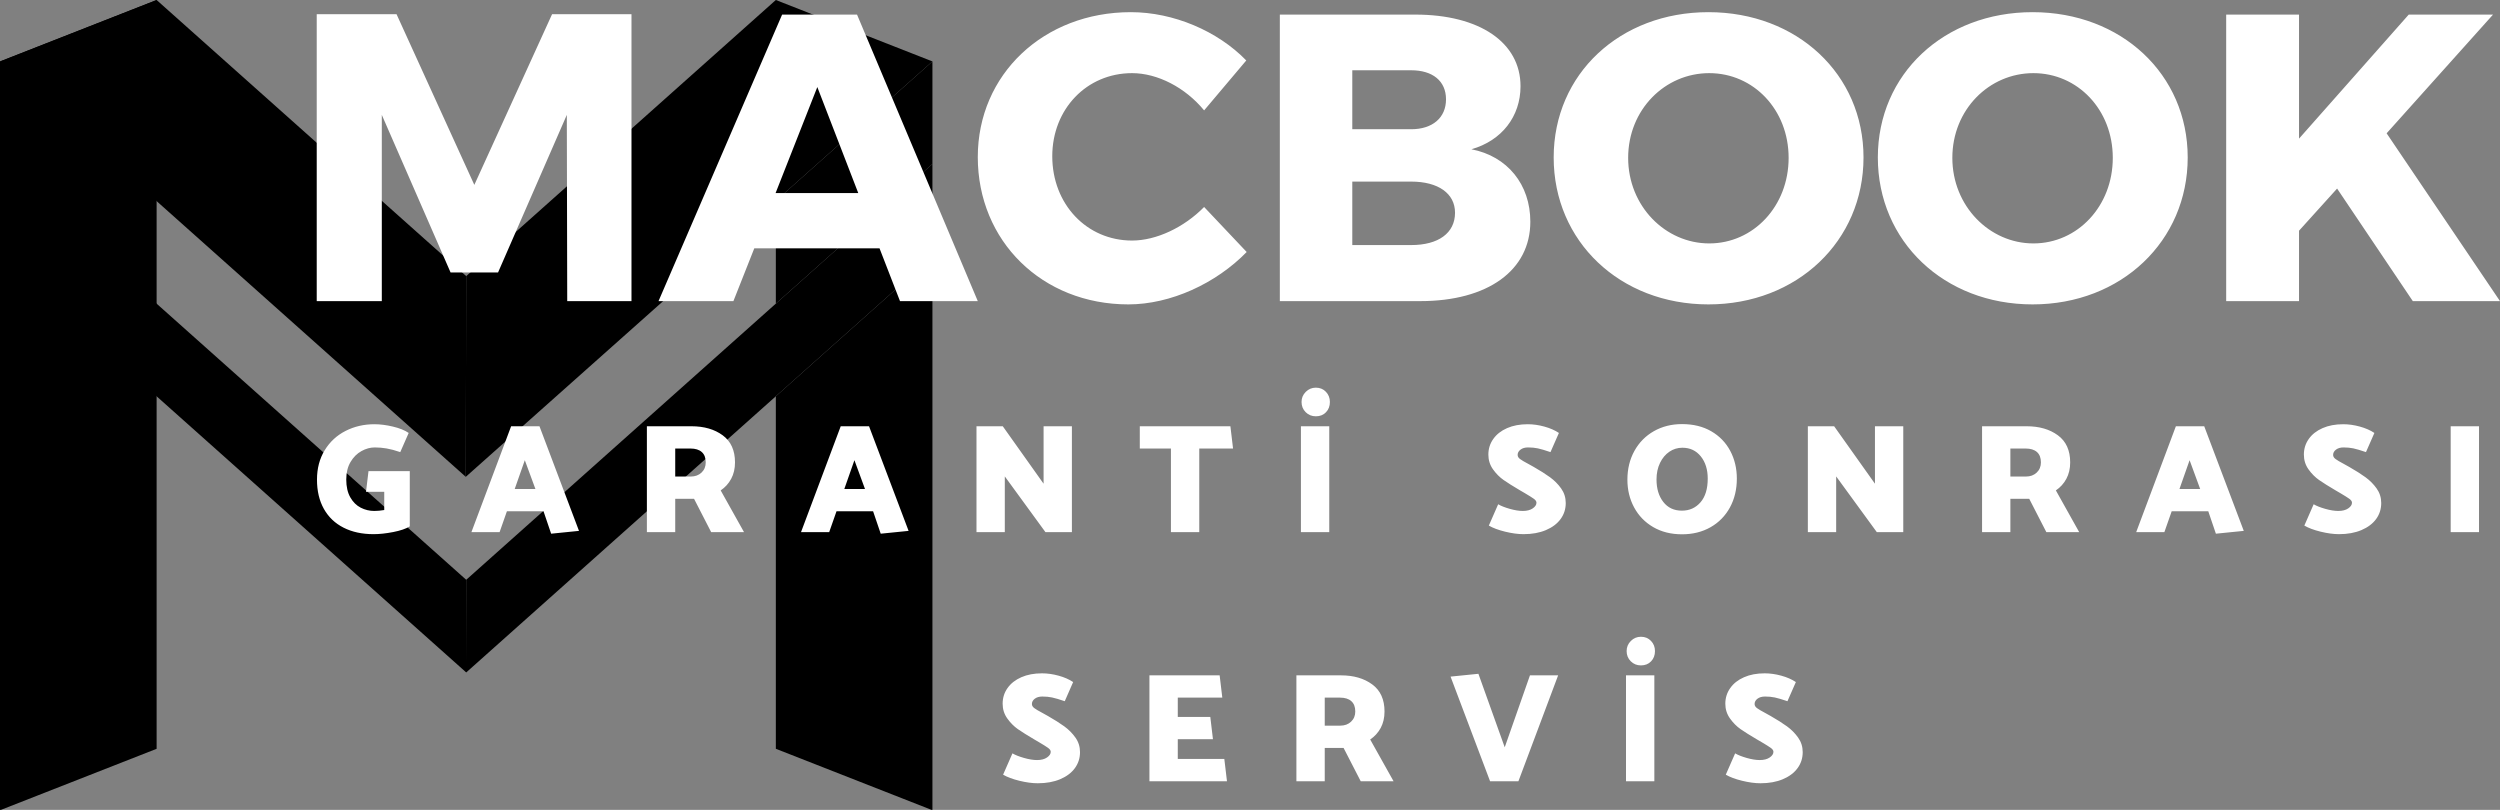
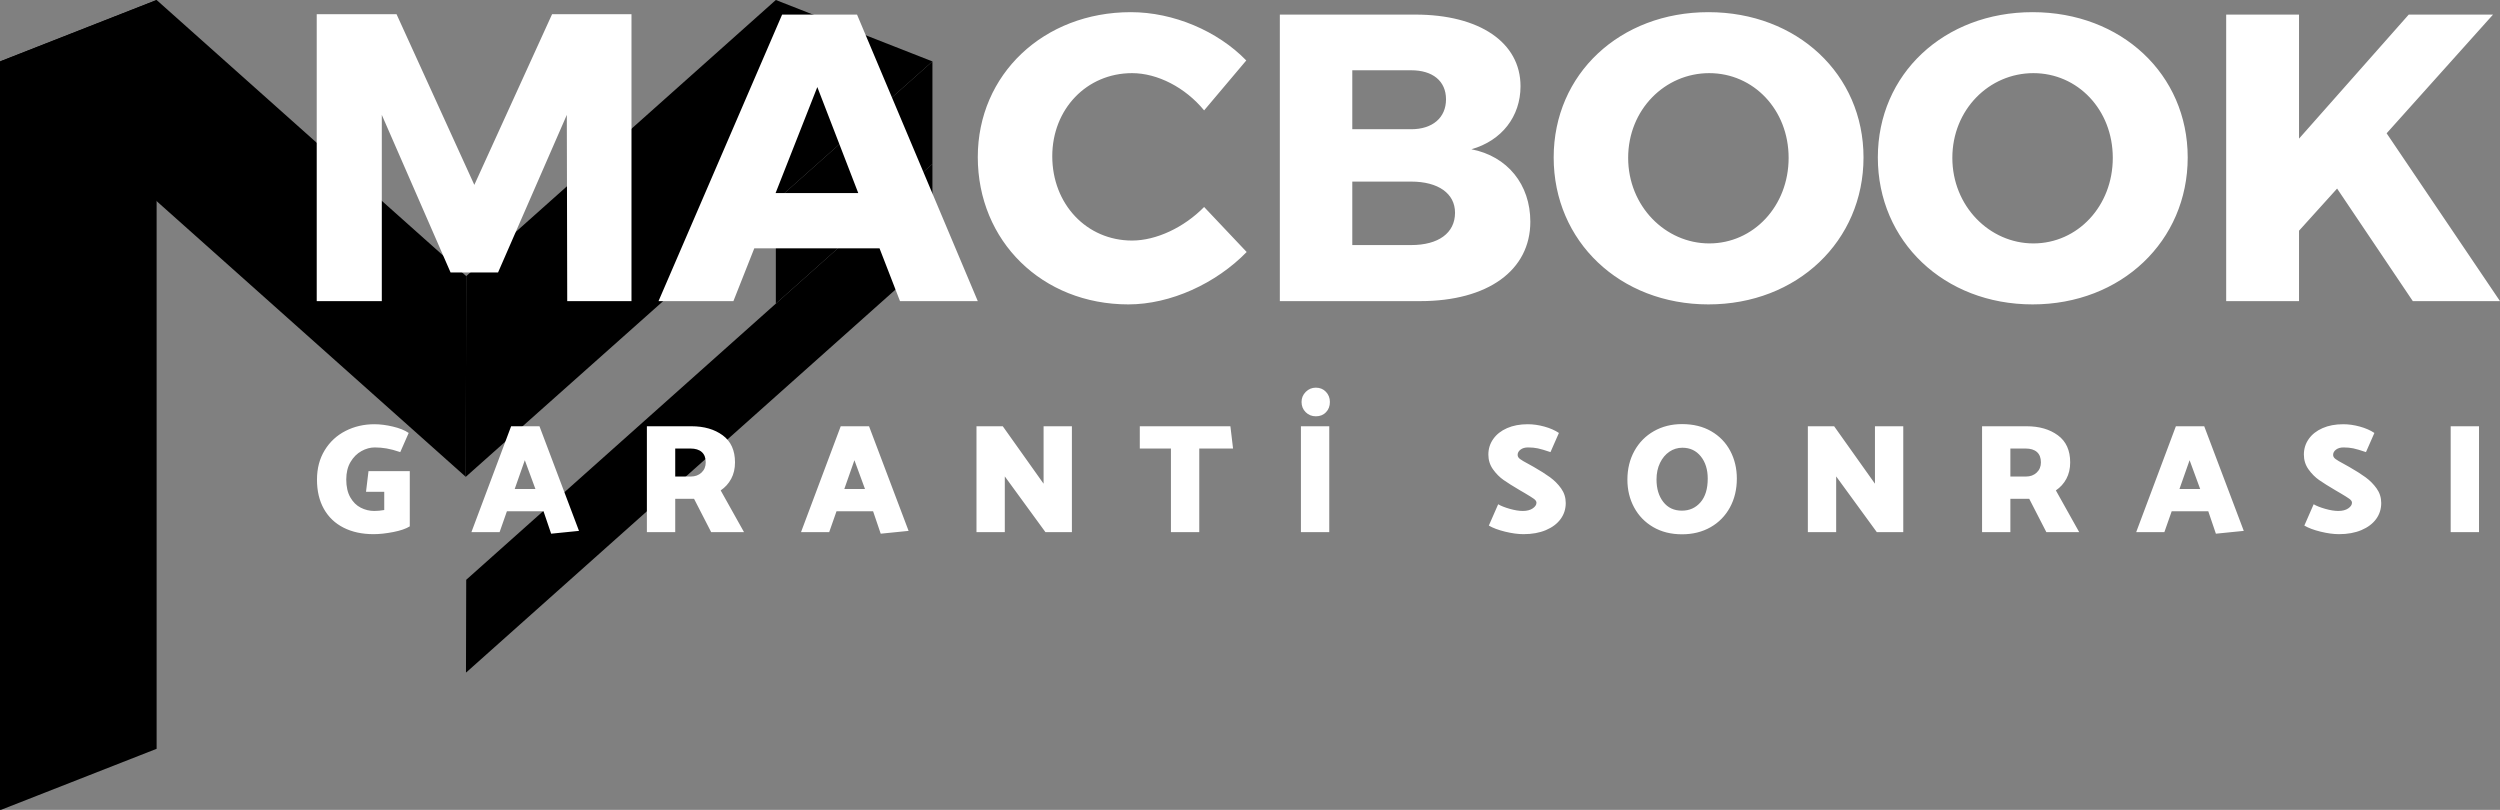
<svg xmlns="http://www.w3.org/2000/svg" id="final_svg" viewBox="35.776 407.102 914.67 296.311" xml:space="preserve">
  <rect x="35.776" y="407.102" width="914.67" height="296.311" fill="#808080" stroke="none" />
  <g id="png_group" transform="translate(35.776, 407.102) scale(1.083)" opacity="1">
    <g height="296.311" width="340.997" transform="rotate(0)">
      <style type="text/css">.st0{fill:#7C8896;}	.st1{fill:#262E39;}</style>
      <g id="color_index_1" fill="rgba(0, 0, 0, 1)">
        <polygon points="0,273.721 52.911,252.968 52.911,0.002 0,20.755  " />
        <polygon points="315,20.75 262.101,67.834 157.345,161.094 157.5,93.279 262.101,0  " />
        <polygon points="315,55.392 315,86.691 262.101,133.871 157.5,227.17 157.422,227.112 157.5,195.871 262.101,102.572    " />
      </g>
      <g id="color_index_0" fill="rgba(0, 0, 0, 1)">
        <polygon points="157.349,161.089 157.503,93.284 52.911,0.002 0,20.755  " />
        <polygon points="315,20.75 315,55.392 262.101,102.572 262.101,67.834  " />
-         <polygon points="315,86.691 315,273.713 262.101,252.963 262.101,133.871  " />
-         <polygon points="157.498,195.866 157.431,227.105 0,86.698 0,55.392  " />
      </g>
    </g>
  </g>
  <g id="text_group" transform="rotate(0)" opacity="1">
    <g id="text_layer_1_0" fill="rgba(255, 255, 255, 1)" transform="translate(141.176, 372.312)">
      <path d="M125.64 144.96L125.64 39.98L96.59 39.98L68.14 102.43L39.68 39.98L10.48 39.98L10.48 144.96L34.29 144.96L34.29 76.82L59.45 134.48L76.82 134.48L101.98 76.82L102.13 144.96ZM216.39 125.64L223.88 144.96L252.34 144.96L208.16 40.13L180.75 40.13L135.53 144.96L162.93 144.96L170.57 125.64ZM208.61 105.43L178.36 105.43L193.63 66.64ZM308.34 39.24C276.45 39.24 252.34 62.00 252.34 92.25C252.34 122.95 275.85 146.16 307.44 146.16C322.87 146.16 339.49 138.52 350.72 126.99L335.15 110.52C327.81 118.01 317.63 122.80 308.79 122.80C292.17 122.80 279.59 109.47 279.59 91.95C279.59 74.73 292.17 61.55 308.79 61.55C318.08 61.55 328.26 66.79 335.15 75.18L350.57 56.91C340.09 46.12 323.92 39.24 308.34 39.24ZM362.85 40.13L362.85 144.96L414.22 144.96C438.93 144.96 454.50 133.73 454.50 115.91C454.50 102.28 446.12 91.95 432.94 89.40C444.02 86.26 450.91 77.42 450.91 66.34C450.91 50.32 435.93 40.13 412.42 40.13ZM389.36 60.50L410.92 60.50C418.71 60.50 423.65 64.39 423.65 71.13C423.65 77.87 418.71 82.07 410.92 82.07L389.36 82.07ZM389.36 101.23L410.92 101.23C420.81 101.23 426.95 105.58 426.95 112.62C426.95 120.10 420.81 124.45 410.92 124.45L389.36 124.45ZM519.65 39.24C487.30 39.24 463.04 61.85 463.04 92.40C463.04 123.10 487.30 146.16 519.65 146.16C552.14 146.16 576.40 122.95 576.40 92.40C576.40 62.00 552.14 39.24 519.65 39.24ZM519.95 61.55C536.12 61.55 549.00 74.88 549.00 92.55C549.00 110.22 536.12 123.85 519.95 123.85C503.92 123.85 490.29 110.22 490.29 92.55C490.29 74.88 503.77 61.55 519.95 61.55ZM638.25 39.24C605.90 39.24 581.64 61.85 581.64 92.40C581.64 123.10 605.90 146.16 638.25 146.16C670.75 146.16 695.01 122.95 695.01 92.40C695.01 62.00 670.75 39.24 638.25 39.24ZM638.55 61.55C654.72 61.55 667.60 74.88 667.60 92.55C667.60 110.22 654.72 123.85 638.55 123.85C622.53 123.85 608.90 110.22 608.90 92.55C608.90 74.88 622.38 61.55 638.55 61.55ZM777.37 144.96L809.27 144.96L767.79 83.56L806.72 40.13L775.88 40.13L735.74 85.51L735.74 40.13L709.09 40.13L709.09 144.96L735.74 144.96L735.74 119.20L749.67 103.78Z" />
    </g>
  </g>
  <g id="tagline_group" transform="rotate(0)" opacity="1">
    <g id="text_layer_2_0" fill="rgba(255, 255, 255, 1)" transform="translate(150.04, 539.134)">
      <path d="M19.65 47.90L26.32 47.90L26.32 54.57Q24.38 54.91 22.67 54.91L22.67 54.91Q20.05 54.91 17.71 53.71Q15.38 52.52 13.90 49.93Q12.42 47.33 12.42 43.40L12.42 43.40Q12.42 39.64 13.98 37.00Q15.55 34.35 17.97 33.01Q20.39 31.67 22.84 31.67L22.84 31.67Q25.01 31.67 27.17 32.04Q29.33 32.41 32.18 33.38L32.18 33.38L35.26 26.37Q33.09 24.89 29.48 24.04Q25.86 23.18 22.73 23.18L22.73 23.18Q16.97 23.18 12.16 25.63Q7.35 28.08 4.53 32.70Q1.71 37.31 1.71 43.46L1.71 43.46Q1.71 49.67 4.24 54.17Q6.78 58.67 11.45 61.03Q16.12 63.40 22.39 63.40L22.39 63.40Q25.63 63.40 29.59 62.63Q33.55 61.86 35.66 60.55L35.66 60.55L35.66 40.33L20.56 40.33L19.65 47.90ZM83.11 23.92L72.74 23.92L58.21 62.66L68.52 62.66L71.20 55.02L84.59 55.02L87.38 63.23L97.57 62.20L83.11 23.92ZM77.75 36.34L81.63 46.88L74.05 46.88L77.75 36.34ZM122.41 23.92L122.41 62.66L132.78 62.66L132.78 50.47L139.67 50.47L145.93 62.66L157.95 62.66L149.41 47.39Q151.86 45.74 153.25 43.15Q154.65 40.56 154.65 37.14L154.65 37.14Q154.65 30.53 150.15 27.23Q145.65 23.92 138.70 23.92L138.70 23.92L122.41 23.92ZM138.36 32.07Q141.04 32.07 142.49 33.35Q143.94 34.63 143.94 37.14L143.94 37.14Q143.94 39.42 142.40 40.87Q140.86 42.32 138.47 42.32L138.47 42.32L132.78 42.32L132.78 32.07L138.36 32.07ZM203.69 23.92L193.33 23.92L178.80 62.66L189.11 62.66L191.79 55.02L205.17 55.02L207.96 63.23L218.16 62.20L203.69 23.92ZM198.34 36.34L202.21 46.88L194.64 46.88L198.34 36.34ZM243.00 62.66L253.36 62.66L253.36 42.27L268.23 62.66L277.91 62.66L277.91 23.92L267.55 23.92L267.55 44.94L252.62 23.92L243.00 23.92L243.00 62.66ZM336.87 32.07L335.90 23.92L302.75 23.92L302.75 32.07L314.14 32.07L314.14 62.66L324.51 62.66L324.51 32.07L336.87 32.07ZM361.70 62.66L372.07 62.66L372.07 23.92L361.70 23.92L361.70 62.66ZM367.17 20.28Q369.45 20.28 370.87 18.80Q372.30 17.32 372.30 15.04L372.30 15.04Q372.30 12.82 370.84 11.31Q369.39 9.80 367.17 9.80L367.17 9.80Q365.01 9.80 363.47 11.34Q361.93 12.87 361.93 15.04L361.93 15.04Q361.93 17.26 363.44 18.77Q364.95 20.28 367.17 20.28L367.17 20.28ZM430.45 60.26Q432.68 61.57 436.41 62.49Q440.14 63.40 443.16 63.40L443.16 63.40Q447.83 63.40 451.33 61.92Q454.83 60.44 456.71 57.87Q458.59 55.31 458.59 52.01L458.59 52.01Q458.59 49.04 456.91 46.68Q455.23 44.32 452.84 42.58Q450.45 40.84 446.86 38.79L446.86 38.79L444.81 37.65Q442.76 36.57 441.87 35.91Q440.99 35.26 440.99 34.40L440.99 34.40Q440.99 33.27 442.05 32.47Q443.10 31.67 444.81 31.67L444.81 31.67Q446.75 31.67 448.37 32.01Q449.99 32.35 453.01 33.38L453.01 33.38L456.09 26.37Q453.87 24.89 450.76 24.04Q447.66 23.18 444.69 23.18L444.69 23.18Q440.37 23.18 437.12 24.61Q433.87 26.03 432.08 28.57Q430.28 31.10 430.28 34.29L430.28 34.29Q430.28 37.31 431.99 39.70Q433.70 42.09 435.87 43.60Q438.03 45.11 441.90 47.39L441.90 47.39L443.67 48.42Q445.89 49.73 446.89 50.44Q447.88 51.15 447.88 51.89L447.88 51.89Q447.88 53.03 446.52 53.97Q445.15 54.91 442.87 54.91L442.87 54.91Q440.82 54.91 438.12 54.14Q435.41 53.37 433.87 52.46L433.87 52.46L430.45 60.26ZM501.14 23.13Q495.39 23.13 490.83 25.72Q486.28 28.31 483.71 32.95Q481.15 37.59 481.15 43.46L481.15 43.46Q481.15 49.04 483.60 53.60Q486.05 58.16 490.58 60.81Q495.11 63.45 501.14 63.45L501.14 63.45Q507.01 63.45 511.57 60.86Q516.12 58.27 518.66 53.63Q521.19 48.99 521.19 43.06L521.19 43.06Q521.19 37.48 518.77 32.92Q516.35 28.37 511.82 25.75Q507.29 23.13 501.14 23.13L501.14 23.13ZM491.80 43.40Q491.80 39.99 493.08 37.34Q494.36 34.69 496.50 33.24Q498.64 31.78 501.26 31.78L501.26 31.78Q505.47 31.78 508.01 34.95Q510.54 38.11 510.54 43.06L510.54 43.06Q510.54 48.70 507.89 51.75Q505.24 54.80 501.09 54.80L501.09 54.80Q496.76 54.80 494.28 51.61Q491.80 48.42 491.80 43.40L491.80 43.40ZM547.17 62.66L557.53 62.66L557.53 42.27L572.40 62.66L582.08 62.66L582.08 23.92L571.72 23.92L571.72 44.94L556.79 23.92L547.17 23.92L547.17 62.66ZM610.91 23.92L610.91 62.66L621.27 62.66L621.27 50.47L628.17 50.47L634.43 62.66L646.45 62.66L637.91 47.39Q640.36 45.74 641.75 43.15Q643.15 40.56 643.15 37.14L643.15 37.14Q643.15 30.53 638.65 27.23Q634.15 23.92 627.20 23.92L627.20 23.92L610.91 23.92ZM626.86 32.07Q629.53 32.07 630.99 33.35Q632.44 34.63 632.44 37.14L632.44 37.14Q632.44 39.42 630.90 40.87Q629.36 42.32 626.97 42.32L626.97 42.32L621.27 42.32L621.27 32.07L626.86 32.07ZM692.19 23.92L681.82 23.92L667.30 62.66L677.61 62.66L680.29 55.02L693.67 55.02L696.46 63.23L706.66 62.20L692.19 23.92ZM686.84 36.34L690.71 46.88L683.13 46.88L686.84 36.34ZM728.82 60.26Q731.04 61.57 734.77 62.49Q738.50 63.40 741.52 63.40L741.52 63.40Q746.19 63.40 749.69 61.92Q753.20 60.44 755.08 57.87Q756.95 55.31 756.95 52.01L756.95 52.01Q756.95 49.04 755.27 46.68Q753.59 44.32 751.20 42.58Q748.81 40.84 745.22 38.79L745.22 38.79L743.17 37.65Q741.12 36.57 740.24 35.91Q739.35 35.26 739.35 34.40L739.35 34.40Q739.35 33.27 740.41 32.47Q741.46 31.67 743.17 31.67L743.17 31.67Q745.11 31.67 746.73 32.01Q748.35 32.35 751.37 33.38L751.37 33.38L754.45 26.37Q752.23 24.89 749.12 24.04Q746.02 23.18 743.06 23.18L743.06 23.18Q738.73 23.18 735.48 24.61Q732.23 26.03 730.44 28.57Q728.65 31.10 728.65 34.29L728.65 34.29Q728.65 37.31 730.35 39.70Q732.06 42.09 734.23 43.60Q736.39 45.11 740.27 47.39L740.27 47.39L742.03 48.42Q744.25 49.73 745.25 50.44Q746.25 51.15 746.25 51.89L746.25 51.89Q746.25 53.03 744.88 53.97Q743.51 54.91 741.23 54.91L741.23 54.91Q739.18 54.91 736.48 54.14Q733.77 53.37 732.23 52.46L732.23 52.46L728.82 60.26ZM782.36 62.66L792.73 62.66L792.73 23.92L782.36 23.92L782.36 62.66Z" />
    </g>
    <g id="text_layer_2_1" fill="rgba(255, 255, 255, 1)" transform="translate(400.897, 630.272)">
-       <path d="M1.88 60.26Q4.10 61.57 7.83 62.49Q11.56 63.40 14.58 63.40L14.58 63.40Q19.25 63.40 22.76 61.92Q26.26 60.44 28.14 57.87Q30.02 55.31 30.02 52.01L30.02 52.01Q30.02 49.04 28.34 46.68Q26.66 44.32 24.27 42.58Q21.87 40.84 18.28 38.79L18.28 38.79L16.23 37.65Q14.18 36.57 13.30 35.91Q12.42 35.26 12.42 34.40L12.42 34.40Q12.42 33.27 13.47 32.47Q14.53 31.67 16.23 31.67L16.23 31.67Q18.17 31.67 19.79 32.01Q21.42 32.35 24.44 33.38L24.44 33.38L27.51 26.37Q25.29 24.89 22.19 24.04Q19.08 23.18 16.12 23.18L16.12 23.18Q11.79 23.18 8.54 24.61Q5.30 26.03 3.50 28.57Q1.71 31.10 1.71 34.29L1.71 34.29Q1.71 37.31 3.42 39.70Q5.13 42.09 7.29 43.60Q9.46 45.11 13.33 47.39L13.33 47.39L15.09 48.42Q17.32 49.73 18.31 50.44Q19.31 51.15 19.31 51.89L19.31 51.89Q19.31 53.03 17.94 53.97Q16.58 54.91 14.30 54.91L14.30 54.91Q12.25 54.91 9.54 54.14Q6.84 53.37 5.30 52.46L5.30 52.46L1.88 60.26ZM55.42 62.66L83.79 62.66L82.82 54.51L65.79 54.51L65.79 47.28L78.66 47.28L77.69 39.13L65.79 39.13L65.79 32.07L82.08 32.07L81.11 23.92L55.42 23.92L55.42 62.66ZM109.19 23.92L109.19 62.66L119.56 62.66L119.56 50.47L126.45 50.47L132.72 62.66L144.74 62.66L136.19 47.39Q138.64 45.74 140.04 43.15Q141.43 40.56 141.43 37.14L141.43 37.14Q141.43 30.53 136.93 27.23Q132.43 23.92 125.49 23.92L125.49 23.92L109.19 23.92ZM125.14 32.07Q127.82 32.07 129.27 33.35Q130.73 34.63 130.73 37.14L130.73 37.14Q130.73 39.42 129.19 40.87Q127.65 42.32 125.26 42.32L125.26 42.32L119.56 42.32L119.56 32.07L125.14 32.07ZM185.41 50.24L175.78 23.35L165.59 24.38L180.05 62.66L190.42 62.66L204.95 23.92L194.64 23.92L185.41 50.24ZM229.78 62.66L240.15 62.66L240.15 23.92L229.78 23.92L229.78 62.66ZM235.25 20.28Q237.53 20.28 238.95 18.80Q240.38 17.32 240.38 15.04L240.38 15.04Q240.38 12.82 238.92 11.31Q237.47 9.80 235.25 9.80L235.25 9.80Q233.08 9.80 231.55 11.34Q230.01 12.87 230.01 15.04L230.01 15.04Q230.01 17.26 231.52 18.77Q233.03 20.28 235.25 20.28L235.25 20.28ZM266.29 60.26Q268.51 61.57 272.25 62.49Q275.98 63.40 278.99 63.40L278.99 63.40Q283.67 63.40 287.17 61.92Q290.67 60.44 292.55 57.87Q294.43 55.31 294.43 52.01L294.43 52.01Q294.43 49.04 292.75 46.68Q291.07 44.32 288.68 42.58Q286.29 40.84 282.70 38.79L282.70 38.79L280.65 37.65Q278.60 36.57 277.71 35.91Q276.83 35.26 276.83 34.40L276.83 34.40Q276.83 33.27 277.88 32.47Q278.94 31.67 280.65 31.67L280.65 31.67Q282.58 31.67 284.21 32.01Q285.83 32.35 288.85 33.38L288.85 33.38L291.93 26.37Q289.70 24.89 286.60 24.04Q283.49 23.18 280.53 23.18L280.53 23.18Q276.20 23.18 272.96 24.61Q269.71 26.03 267.92 28.57Q266.12 31.10 266.12 34.29L266.12 34.29Q266.12 37.31 267.83 39.70Q269.54 42.09 271.70 43.60Q273.87 45.11 277.74 47.39L277.74 47.39L279.51 48.42Q281.73 49.73 282.73 50.44Q283.72 51.15 283.72 51.89L283.72 51.89Q283.72 53.03 282.36 53.97Q280.99 54.91 278.71 54.91L278.71 54.91Q276.66 54.91 273.95 54.14Q271.25 53.37 269.71 52.46L269.71 52.46L266.29 60.26Z" />
-     </g>
+       </g>
  </g>
</svg>